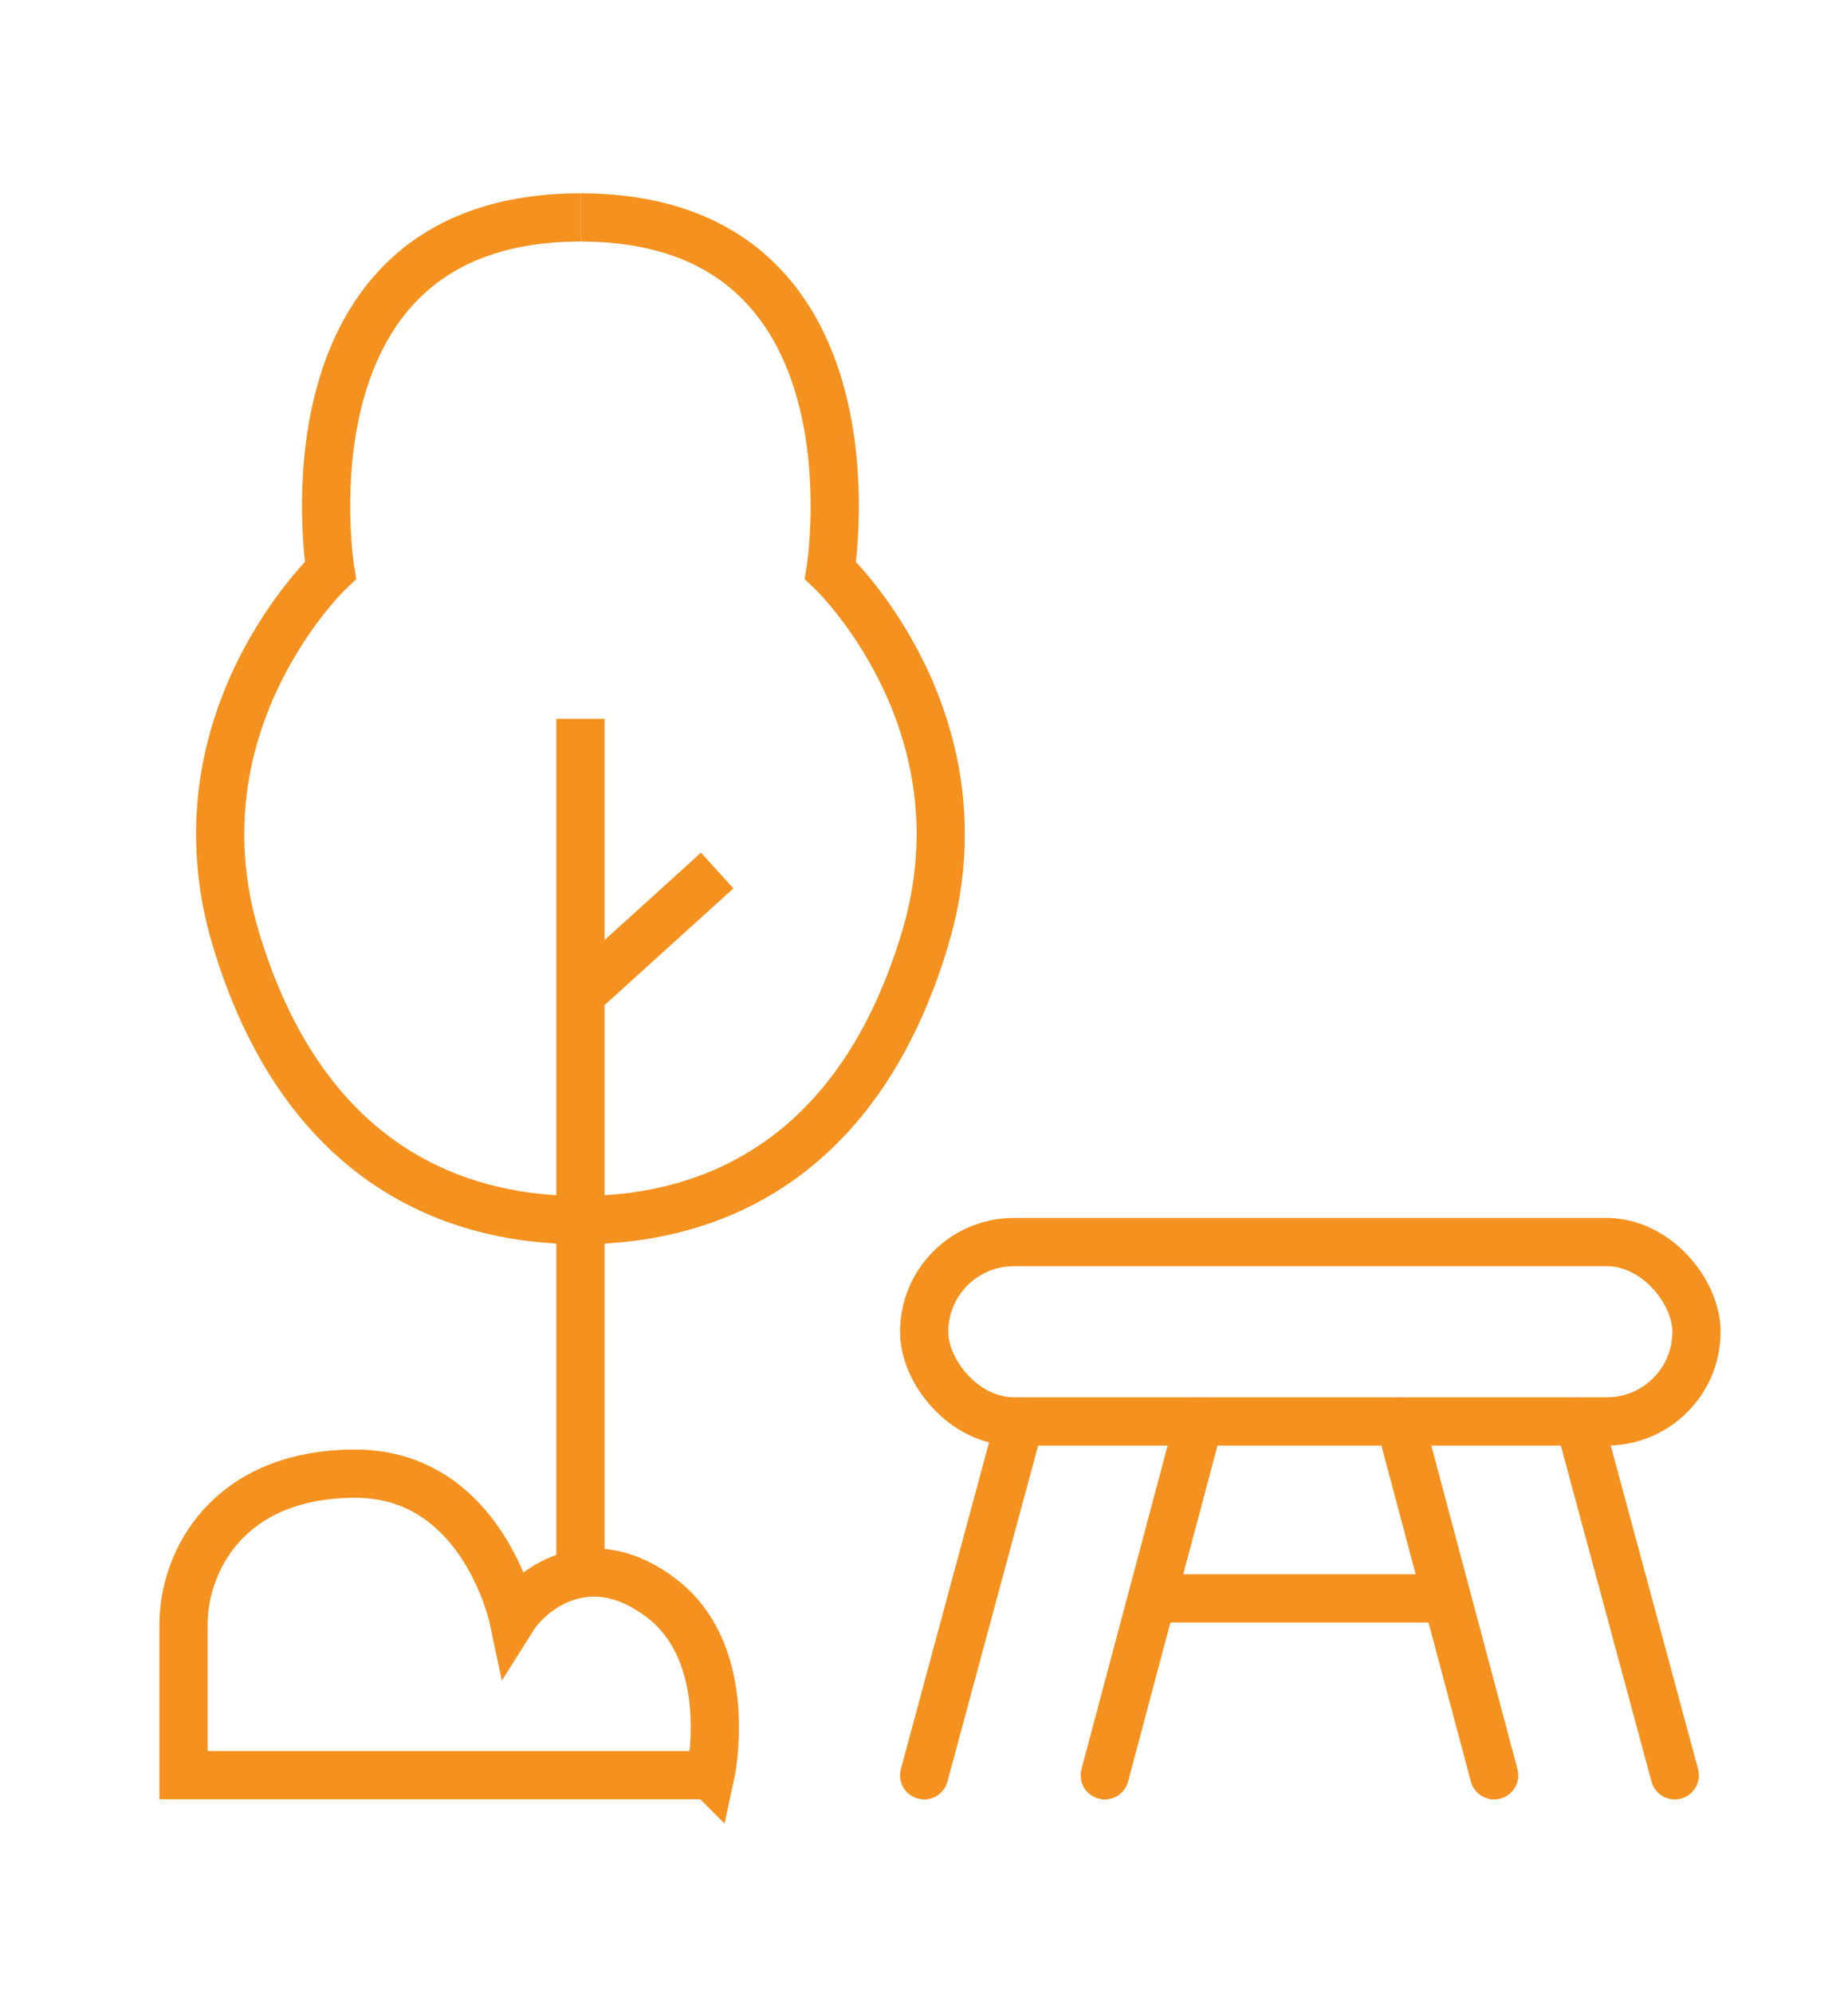
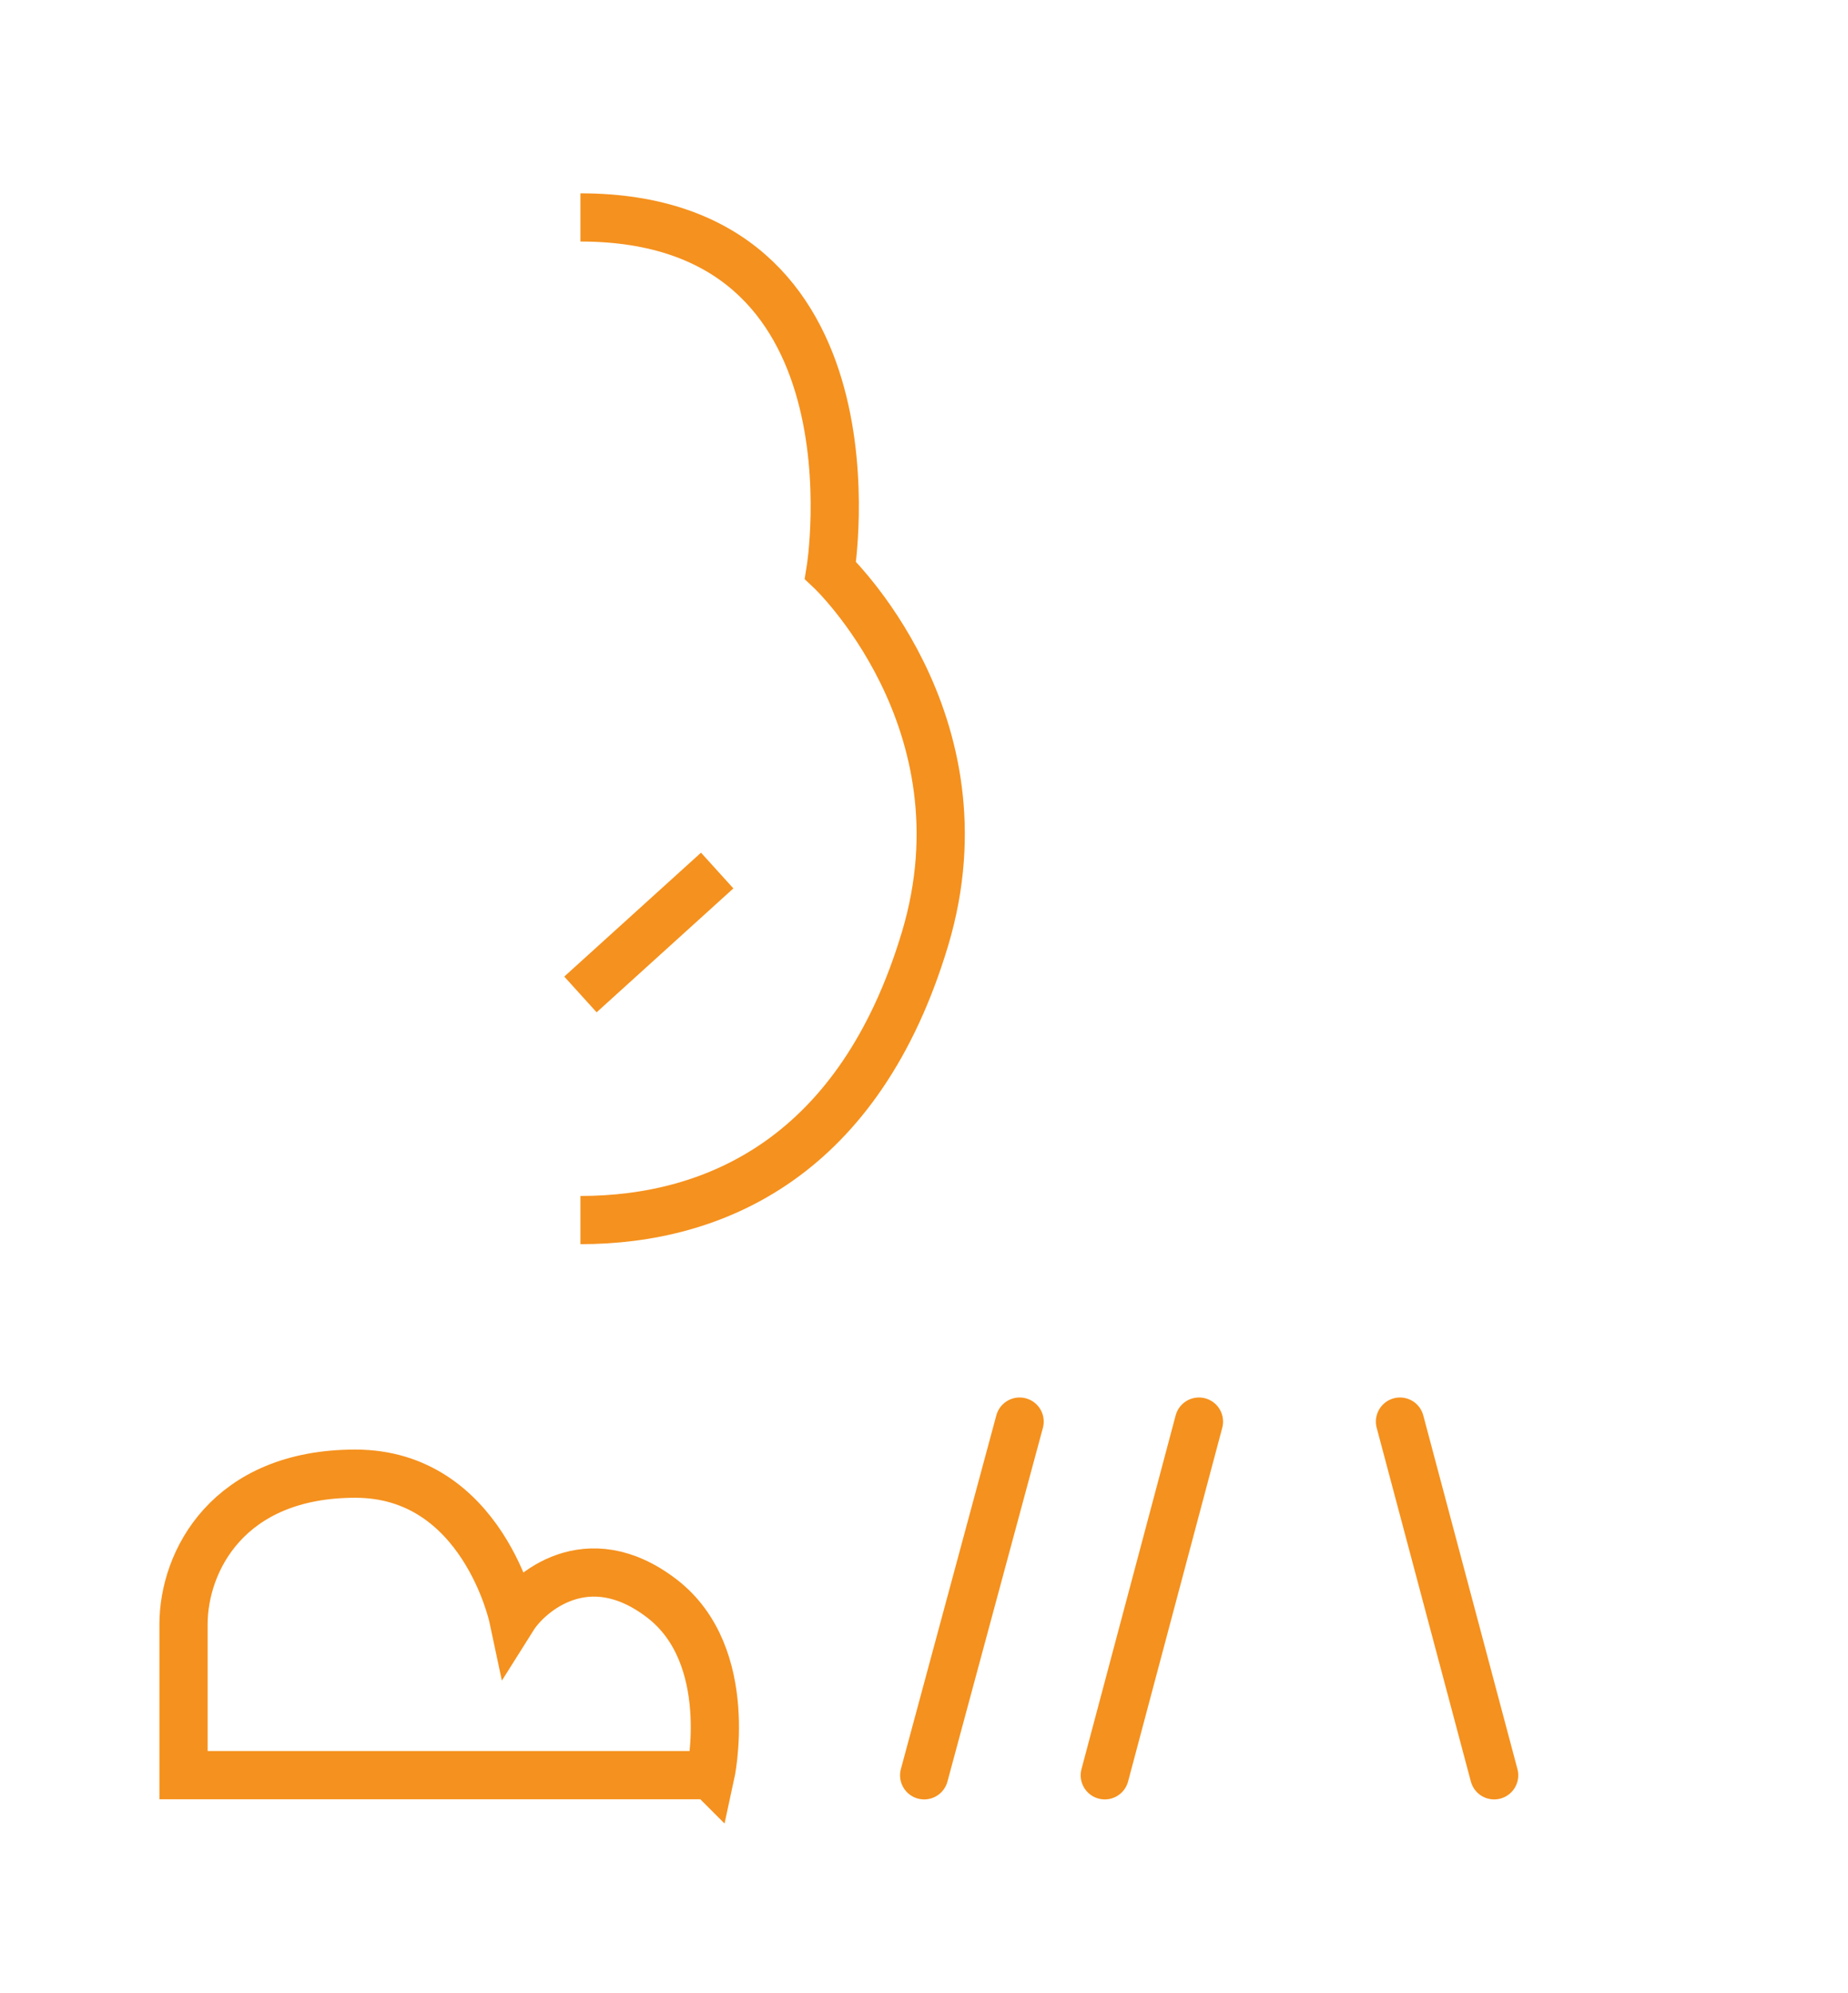
<svg xmlns="http://www.w3.org/2000/svg" id="Capa_1" viewBox="0 0 115 124">
  <defs>
    <style>
      .cls-1 {
        stroke-linecap: round;
      }

      .cls-1, .cls-2 {
        fill: none;
        stroke: #f5911e;
        stroke-miterlimit: 10;
        stroke-width: 3px;
      }
    </style>
  </defs>
-   <path class="cls-2" d="M36.12,13.53c-19.15,0-15.56,21.96-15.56,21.96,0,0-9.94,9.35-5.89,22.91,4.06,13.56,13.05,17.52,21.45,17.52" />
  <path class="cls-2" d="M36.12,13.53c19.15,0,15.56,21.96,15.56,21.96,0,0,9.94,9.35,5.89,22.91-4.06,13.56-13.05,17.52-21.45,17.52" />
-   <line class="cls-2" x1="36.12" y1="44.73" x2="36.12" y2="98.41" />
  <line class="cls-2" x1="36.12" y1="61.88" x2="44.63" y2="54.17" />
  <path class="cls-2" d="M44.21,110.47s1.63-7.44-3.03-11.01c-4.65-3.56-8.3-.32-9.25,1.19,0,0-1.9-8.95-9.82-8.95s-10.69,5.46-10.69,9.38v9.38h32.78Z" />
-   <rect class="cls-2" x="57.51" y="77.29" width="48.06" height="11.16" rx="5.58" ry="5.58" />
  <line class="cls-1" x1="63.45" y1="88.46" x2="57.51" y2="110.47" />
  <line class="cls-1" x1="74.61" y1="88.46" x2="68.75" y2="110.47" />
-   <line class="cls-1" x1="98.28" y1="88.46" x2="104.22" y2="110.47" />
  <line class="cls-1" x1="87.12" y1="88.46" x2="92.98" y2="110.47" />
-   <line class="cls-2" x1="71.68" y1="99.46" x2="90.05" y2="99.46" />
</svg>